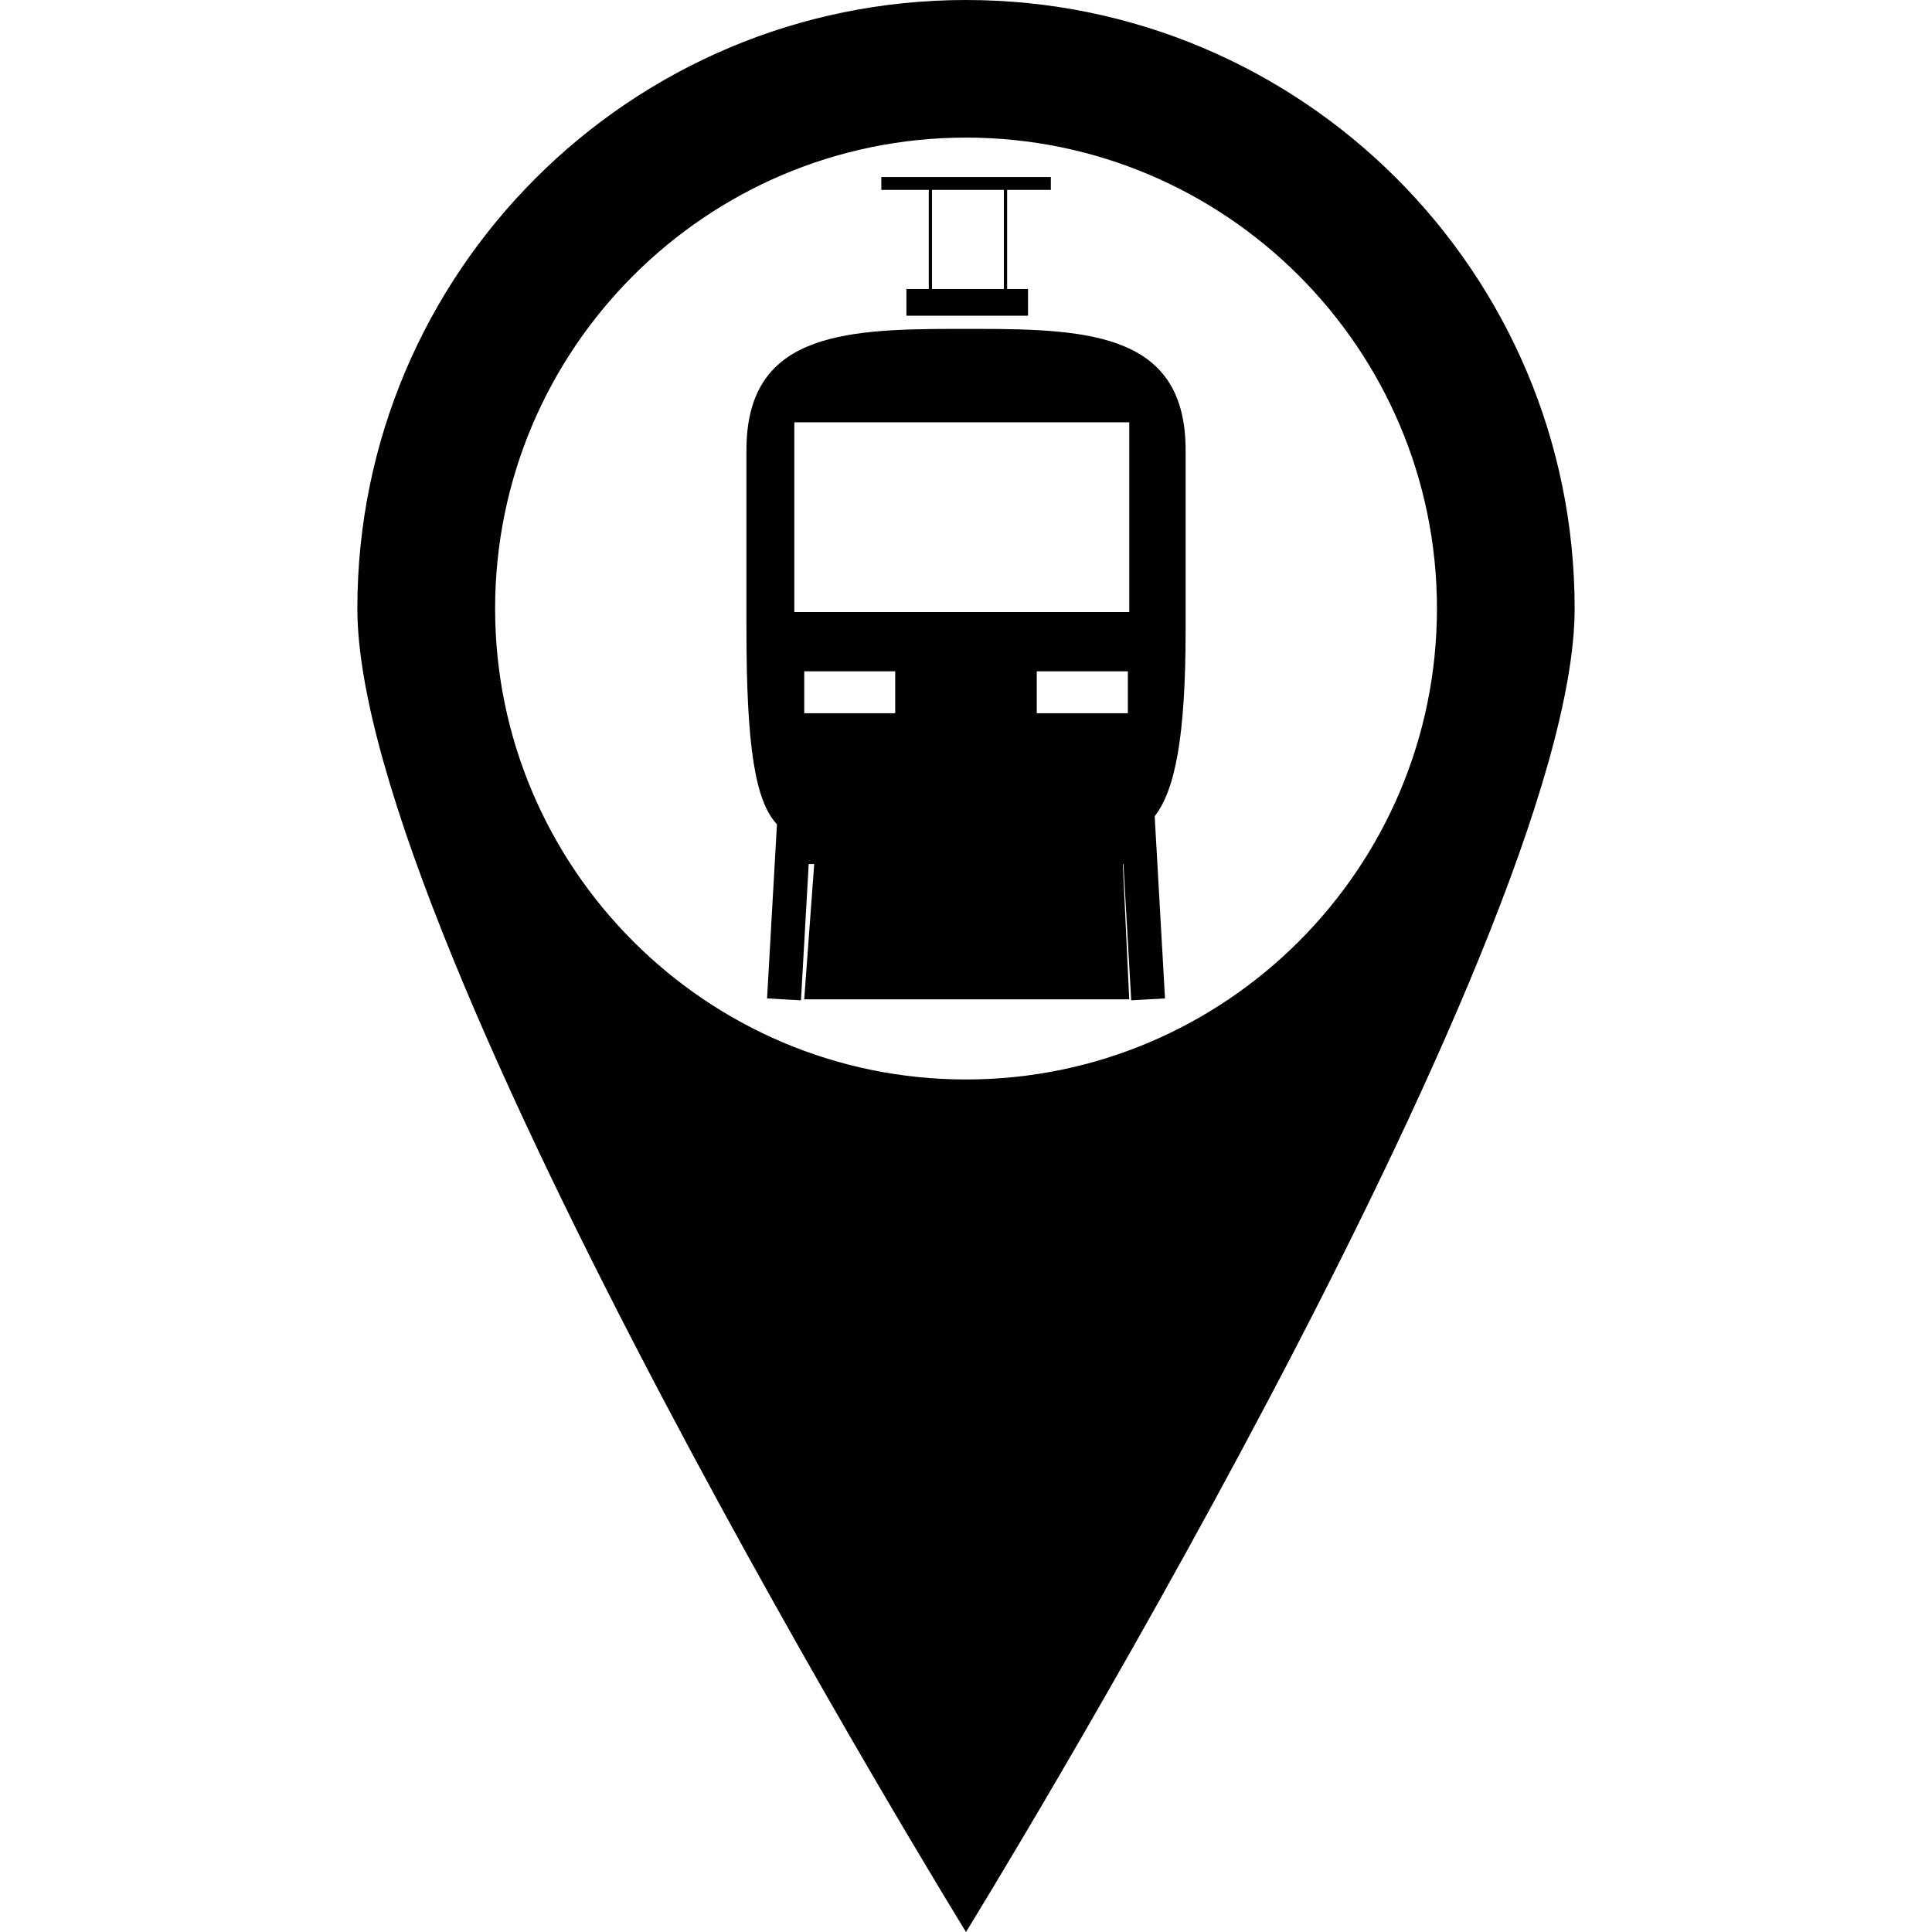
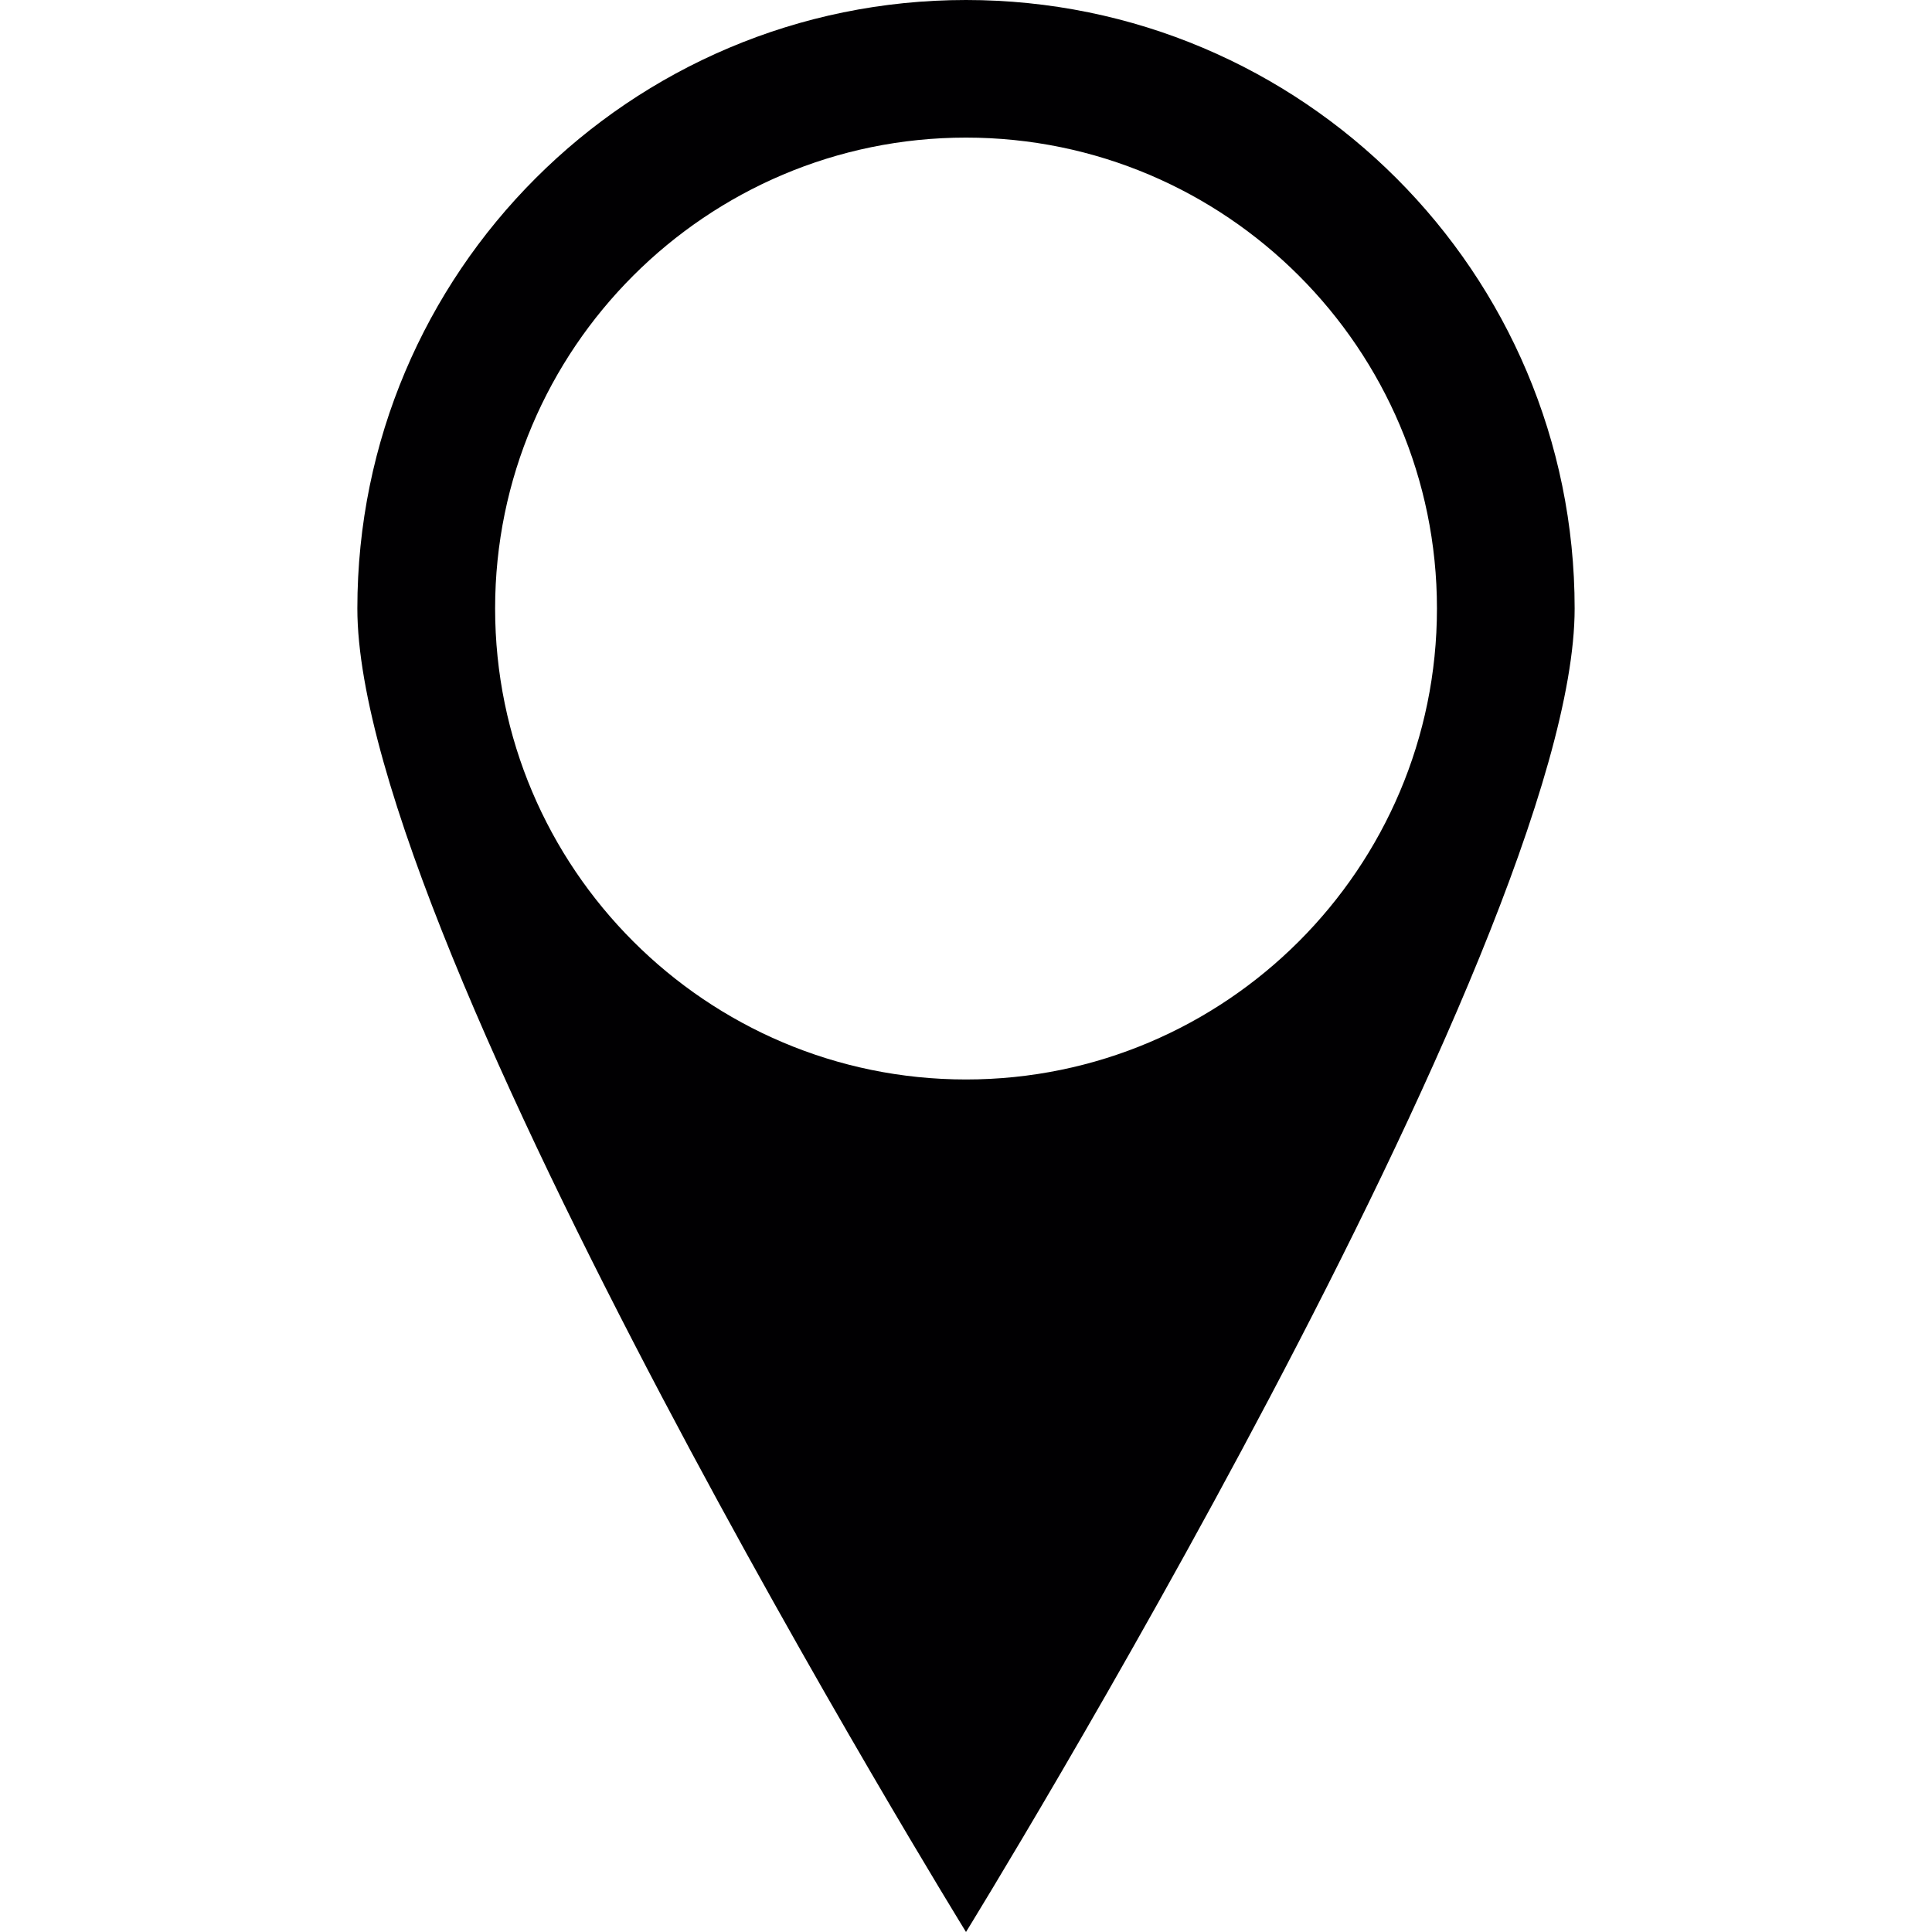
<svg xmlns="http://www.w3.org/2000/svg" height="800px" width="800px" version="1.1" id="Capa_1" viewBox="0 0 624.138 624.138" xml:space="preserve">
  <g>
    <g>
      <g>
        <g>
          <path style="fill:#010002;" d="M312.069,0C203.473,0,115.444,88.029,115.444,196.576c0,108.625,196.625,427.562,196.625,427.562       S508.693,305.2,508.693,196.576C508.703,88.029,420.693,0,312.069,0z M312.069,348.726       c-83.857,0-152.121-68.225-152.121-152.161c0-83.877,68.264-152.112,152.121-152.112c83.906,0,152.141,68.235,152.141,152.112       C464.21,280.492,395.975,348.726,312.069,348.726z" />
-           <path style="fill:#010002;" d="M315.791,106.251h-7.474c-37.078,0-67.18,2.101-67.18,39.198v57.878       c0,38.407,2.931,55.573,9.858,62.969l-3.195,56.247l10.952,0.616l2.501-44.024h1.778l-3.224,43.702h104.99l-2.061-43.702h0.186       l2.521,44.024l10.913-0.616l-3.332-58.855c6.653-8.549,9.995-25.871,9.995-60.35v-57.888       C383.02,108.351,352.928,106.251,315.791,106.251z M289.197,230.42h-29.389v-13.551h29.389V230.42z M364.359,230.42h-29.428       v-13.551h29.428V230.42z M364.808,197.729H256.613v-61.308h108.195V197.729z" />
-           <path style="fill:#010002;" d="M300.042,93.354h-7.22v8.637h39.286v-8.637h-6.751V61.347h14.118v-4.162h-54.762v4.162h15.329       L300.042,93.354z M301.087,61.347h23.214v32.007h-23.214C301.087,93.354,301.087,61.347,301.087,61.347z" />
        </g>
      </g>
    </g>
  </g>
</svg>